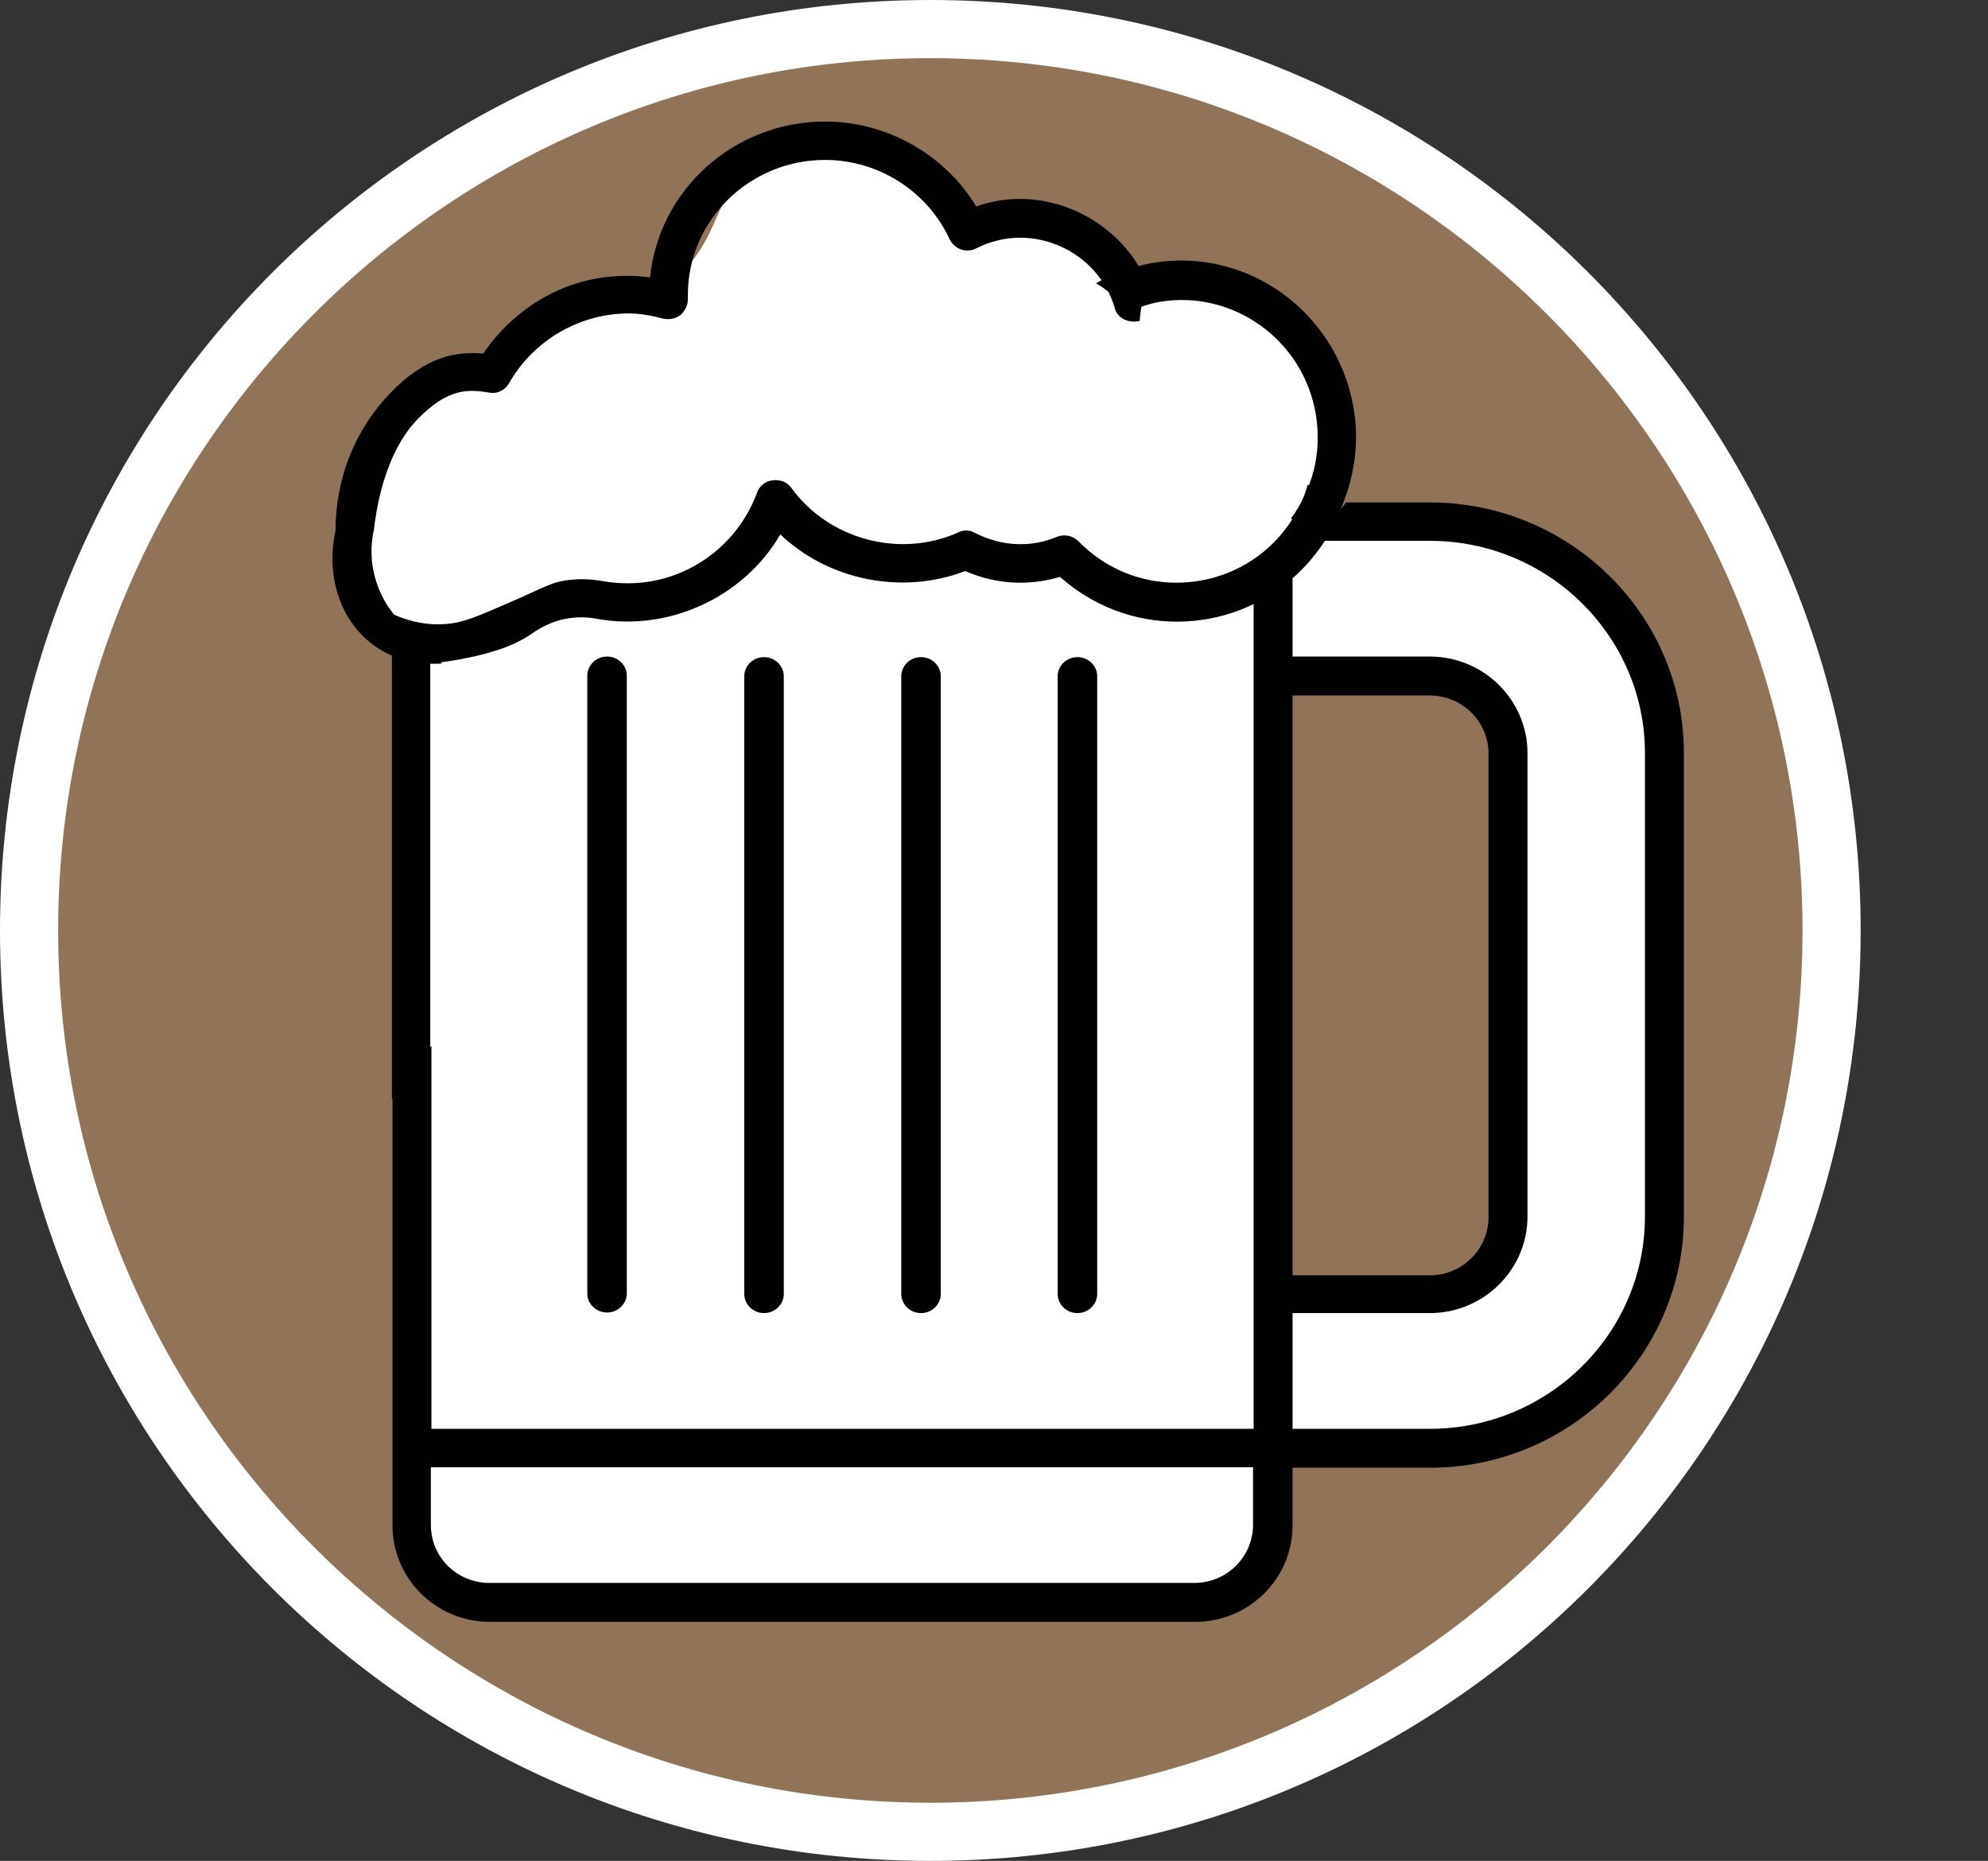
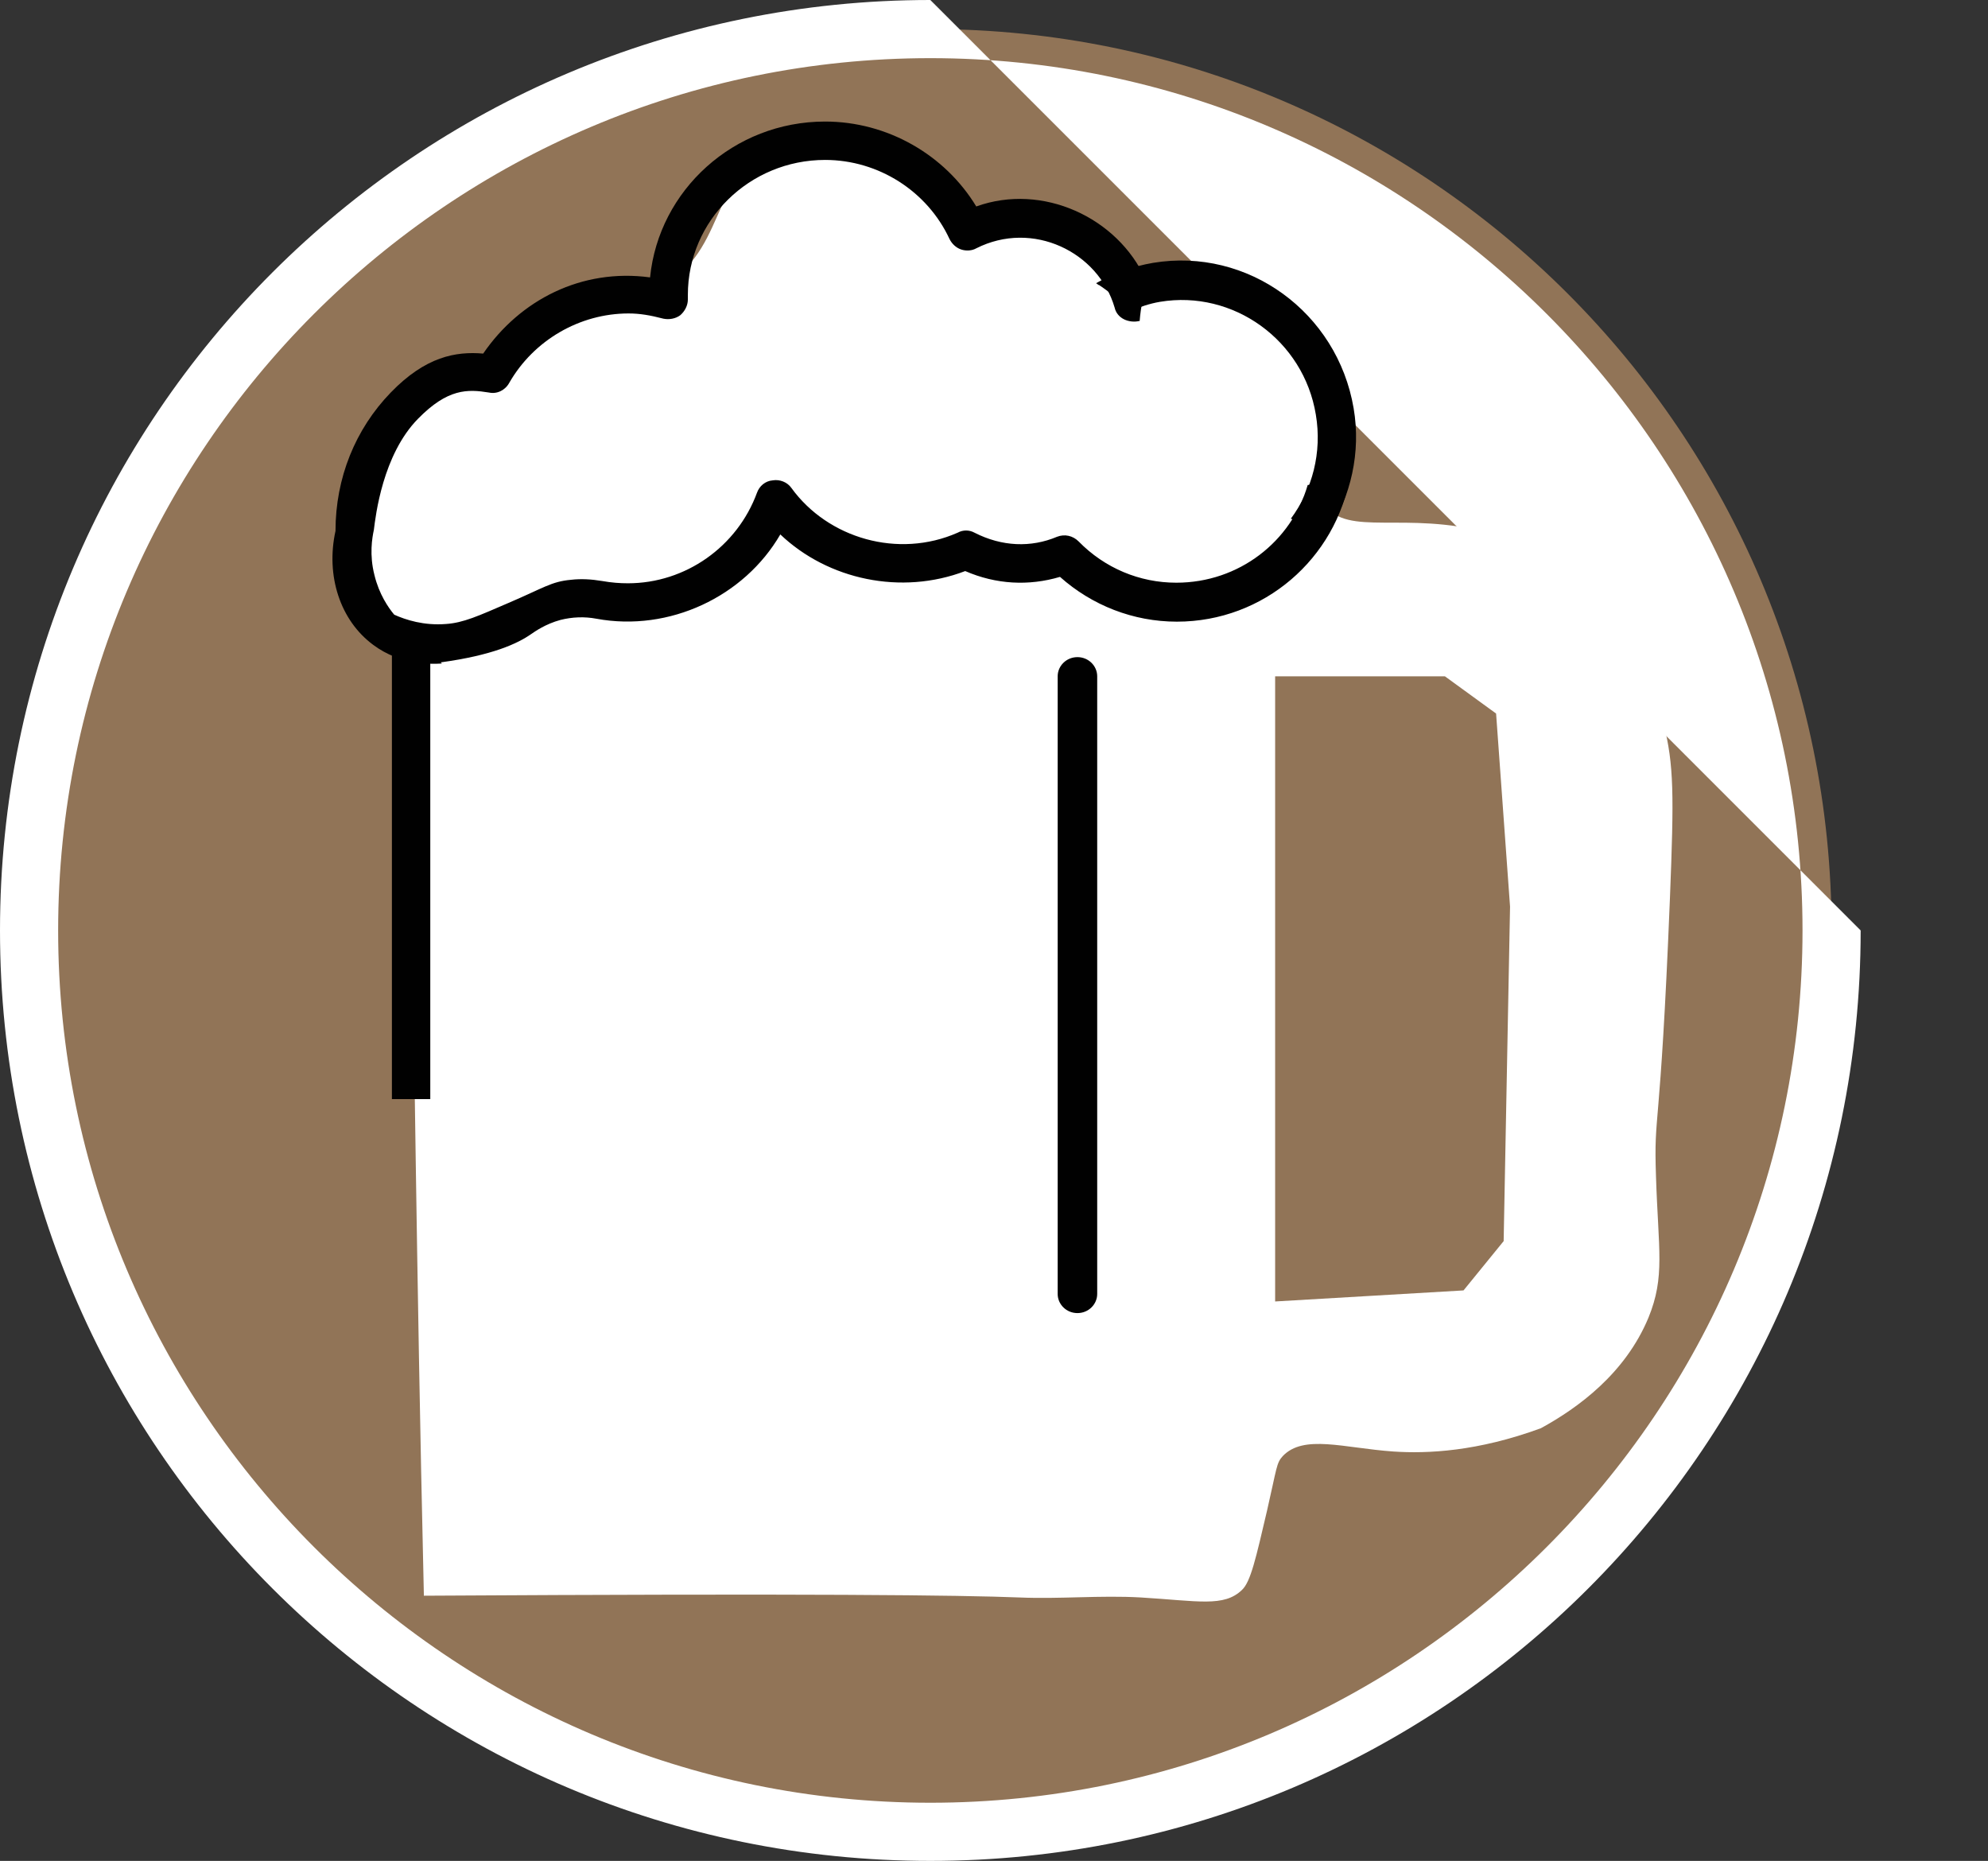
<svg xmlns="http://www.w3.org/2000/svg" id="uuid-7ee5010c-432c-4043-9390-445d9cef2c0c" width="34.19" height="32" viewBox="0 0 34.19 32">
  <rect x="0" y="0" width="34.19" height="32" fill="#333333" stroke="none" />
  <defs>
    <style>.uuid-dd23c097-3c16-47c1-9585-56d950188788{fill:#fff;}.uuid-3a64ef66-0291-4a71-a64a-7fa74348f72b{fill:#010101;}.uuid-e9fb4cf3-f15f-47d9-bf3a-47fd1406198a{fill:#917457;}</style>
  </defs>
  <path class="uuid-e9fb4cf3-f15f-47d9-bf3a-47fd1406198a" d="M16,31.5C7.45,31.5.5,24.55.5,16S7.45.5,16,.5s15.5,6.95,15.5,15.5-6.95,15.5-15.5,15.5Z" />
-   <path class="uuid-dd23c097-3c16-47c1-9585-56d950188788" d="M16,1c8.27,0,15,6.73,15,15s-6.73,15-15,15S1,24.27,1,16,7.73,1,16,1M16,0C7.16,0,0,7.16,0,16s7.16,16,16,16,16-7.16,16-16S24.84,0,16,0h0Z" />
+   <path class="uuid-dd23c097-3c16-47c1-9585-56d950188788" d="M16,1c8.27,0,15,6.73,15,15s-6.73,15-15,15S1,24.27,1,16,7.73,1,16,1M16,0C7.16,0,0,7.16,0,16s7.16,16,16,16,16-7.16,16-16h0Z" />
  <path class="uuid-dd23c097-3c16-47c1-9585-56d950188788" d="M28.62,12.45c-.23-.95-.63-1.68-.94-2.17-.45-.39-1.15-.88-2.09-1.12-1.43-.38-2.41.08-2.81-.48-.38-.53.38-1.09.08-2.09-.28-.93-1.34-1.76-2.26-1.72-.49.03-.72.29-1.11.14-.47-.18-.34-.63-.86-.94-.6-.36-1.51-.2-1.58-.19-.26.05-.36.11-.54.05-.38-.12-.41-.58-.64-.91-.45-.65-1.7-.88-2.51-.54-1.19.5-.84,1.97-2.11,2.49-.66.27-1.04,0-1.74.45-.44.3-.47.53-1.02.86-.54.32-.77.25-1.2.48-.34.18-.79.55-1.16,1.36-.41,1.16-.26,1.75-.02,2.09.28.38.64.36.91.83.23.4.17.76.13,1.47-.04.67.02,1.34-.03,2.01-.04.6-.02,2.23.03,5.46.03,1.95.07,4.47.14,7.46,6.64-.04,9.24-.01,10.24.03.7.03,1.39-.04,2.09,0,.99.06,1.43.17,1.74-.13.15-.14.24-.55.43-1.36.17-.74.16-.82.27-.94.36-.38,1.05-.14,1.9-.08.59.04,1.45,0,2.54-.4.64-.35,1.45-.94,1.85-1.9.29-.71.17-1.16.13-2.43-.04-1.16.07-.57.24-4.79.07-1.77.07-2.28-.11-3ZM25.87,21.33l-.7.86-3.24.19v-10.75h2.92l.88.64.24,3.32-.11,5.75Z" />
-   <path class="uuid-3a64ef66-0291-4a71-a64a-7fa74348f72b" d="M10.44,11.29c.19,0,.34.15.34.33v10.62c0,.18-.15.33-.34.33s-.34-.15-.34-.33v-10.62c0-.18.15-.33.34-.33Z" />
-   <path class="uuid-3a64ef66-0291-4a71-a64a-7fa74348f72b" d="M12.8,11.63v10.62c0,.18.15.33.34.33s.34-.15.34-.33v-10.62c0-.18-.15-.33-.34-.33s-.34.15-.34.33Z" />
-   <path class="uuid-3a64ef66-0291-4a71-a64a-7fa74348f72b" d="M15.5,11.63v10.62c0,.18.15.33.34.33s.34-.15.34-.33v-10.62c0-.18-.15-.33-.34-.33s-.34.15-.34.33Z" />
  <path class="uuid-3a64ef66-0291-4a71-a64a-7fa74348f72b" d="M18.19,11.63v10.62c0,.18.15.33.34.33s.34-.15.34-.33v-10.62c0-.18-.15-.33-.34-.33s-.34.15-.34.33Z" />
  <path class="uuid-3a64ef66-0291-4a71-a64a-7fa74348f72b" d="M7.58,11.39c.88-.12,1.32-.32,1.56-.49.06-.04.24-.17.5-.24.2-.05.41-.06.62-.02,1.25.23,2.54-.38,3.16-1.45.82.78,2.08,1.05,3.18.63.53.23,1.09.26,1.63.1.55.49,1.26.77,2.01.77,1.5,0,2.74-1.09,2.98-2.51-.23.09-.47.14-.73.16-.28.97-1.18,1.68-2.26,1.68-.63,0-1.23-.25-1.68-.71-.1-.1-.24-.13-.37-.08-.45.19-.95.17-1.42-.07-.09-.05-.2-.05-.29,0-1.02.45-2.23.1-2.86-.77-.07-.1-.2-.15-.32-.13-.13.01-.23.1-.27.21-.34.93-1.23,1.56-2.22,1.56-.14,0-.28-.01-.45-.04-.18-.03-.36-.04-.53-.02-.34.03-.47.14-1.08.4-.51.22-.77.34-1.07.36-.38.03-.69-.07-.89-.16-.1-.12-.26-.35-.34-.68-.09-.35-.04-.64-.01-.78.03-.24.15-1.29.76-1.91.51-.52.85-.51,1.22-.45.14.03.28-.04.35-.17.42-.73,1.21-1.19,2.05-1.19.19,0,.37.03.6.09.1.02.21,0,.29-.06.08-.07.13-.17.13-.27,0-.02,0-.05,0-.08,0-1.28,1.06-2.32,2.36-2.32.92,0,1.76.54,2.14,1.36.04.08.11.15.2.18.09.03.19.02.26-.02.97-.49,2.1.06,2.38,1.02.02.09.08.16.16.2.08.04.18.05.26.03h.01c.02-.25.07-.5.16-.72-.02,0-.04,0-.06,0-.48-1.06-1.77-1.66-2.91-1.25-.54-.89-1.53-1.46-2.6-1.46-1.57,0-2.86,1.18-3.01,2.68-1.18-.16-2.24.39-2.87,1.31-.47-.04-.99.05-1.59.67-.61.63-.95,1.47-.95,2.38-.17.77.08,1.54.65,1.96.47.35.99.33,1.18.32Z" />
  <path class="uuid-3a64ef66-0291-4a71-a64a-7fa74348f72b" d="M18.9,4.9c.21.14.38.29.53.45.17-.07.34-.13.52-.16,1.26-.21,2.47.66,2.68,1.94.11.65-.06,1.29-.43,1.79.22.06.43.14.64.23.39-.61.57-1.37.44-2.13-.28-1.65-1.82-2.77-3.45-2.5-.35.06-.68.18-.98.35.02.01.03.02.04.03Z" />
-   <path class="uuid-3a64ef66-0291-4a71-a64a-7fa74348f72b" d="M24.59,8.64h-1.44c-.18.24-.39.46-.61.66h2.05c2.04,0,3.7,1.64,3.7,3.65v7.97c0,2.01-1.66,3.65-3.7,3.65h-2.36v-1.99h2.36c.93,0,1.68-.75,1.68-1.66v-7.97c0-.91-.75-1.66-1.68-1.66h-2.36v-1.75c-.21.15-.43.28-.67.39v14.64H7.42v-6.58c-.21.12-.43.2-.67.24v8c0,.92.75,1.66,1.68,1.66h12.12c.93,0,1.68-.74,1.68-1.66v-.99h2.36c2.41,0,4.37-1.94,4.37-4.32v-7.97c0-2.38-1.96-4.31-4.37-4.31ZM22.23,11.96h2.36c.56,0,1.01.45,1.01,1v7.97c0,.55-.45,1-1.01,1h-2.36v-9.96ZM21.55,26.22c0,.55-.45,1-1.01,1h-12.12c-.56,0-1.01-.44-1.01-1v-.99h14.14v.99Z" />
  <rect class="uuid-3a64ef66-0291-4a71-a64a-7fa74348f72b" x="6.74" y="11.03" width=".66" height="7.87" />
</svg>